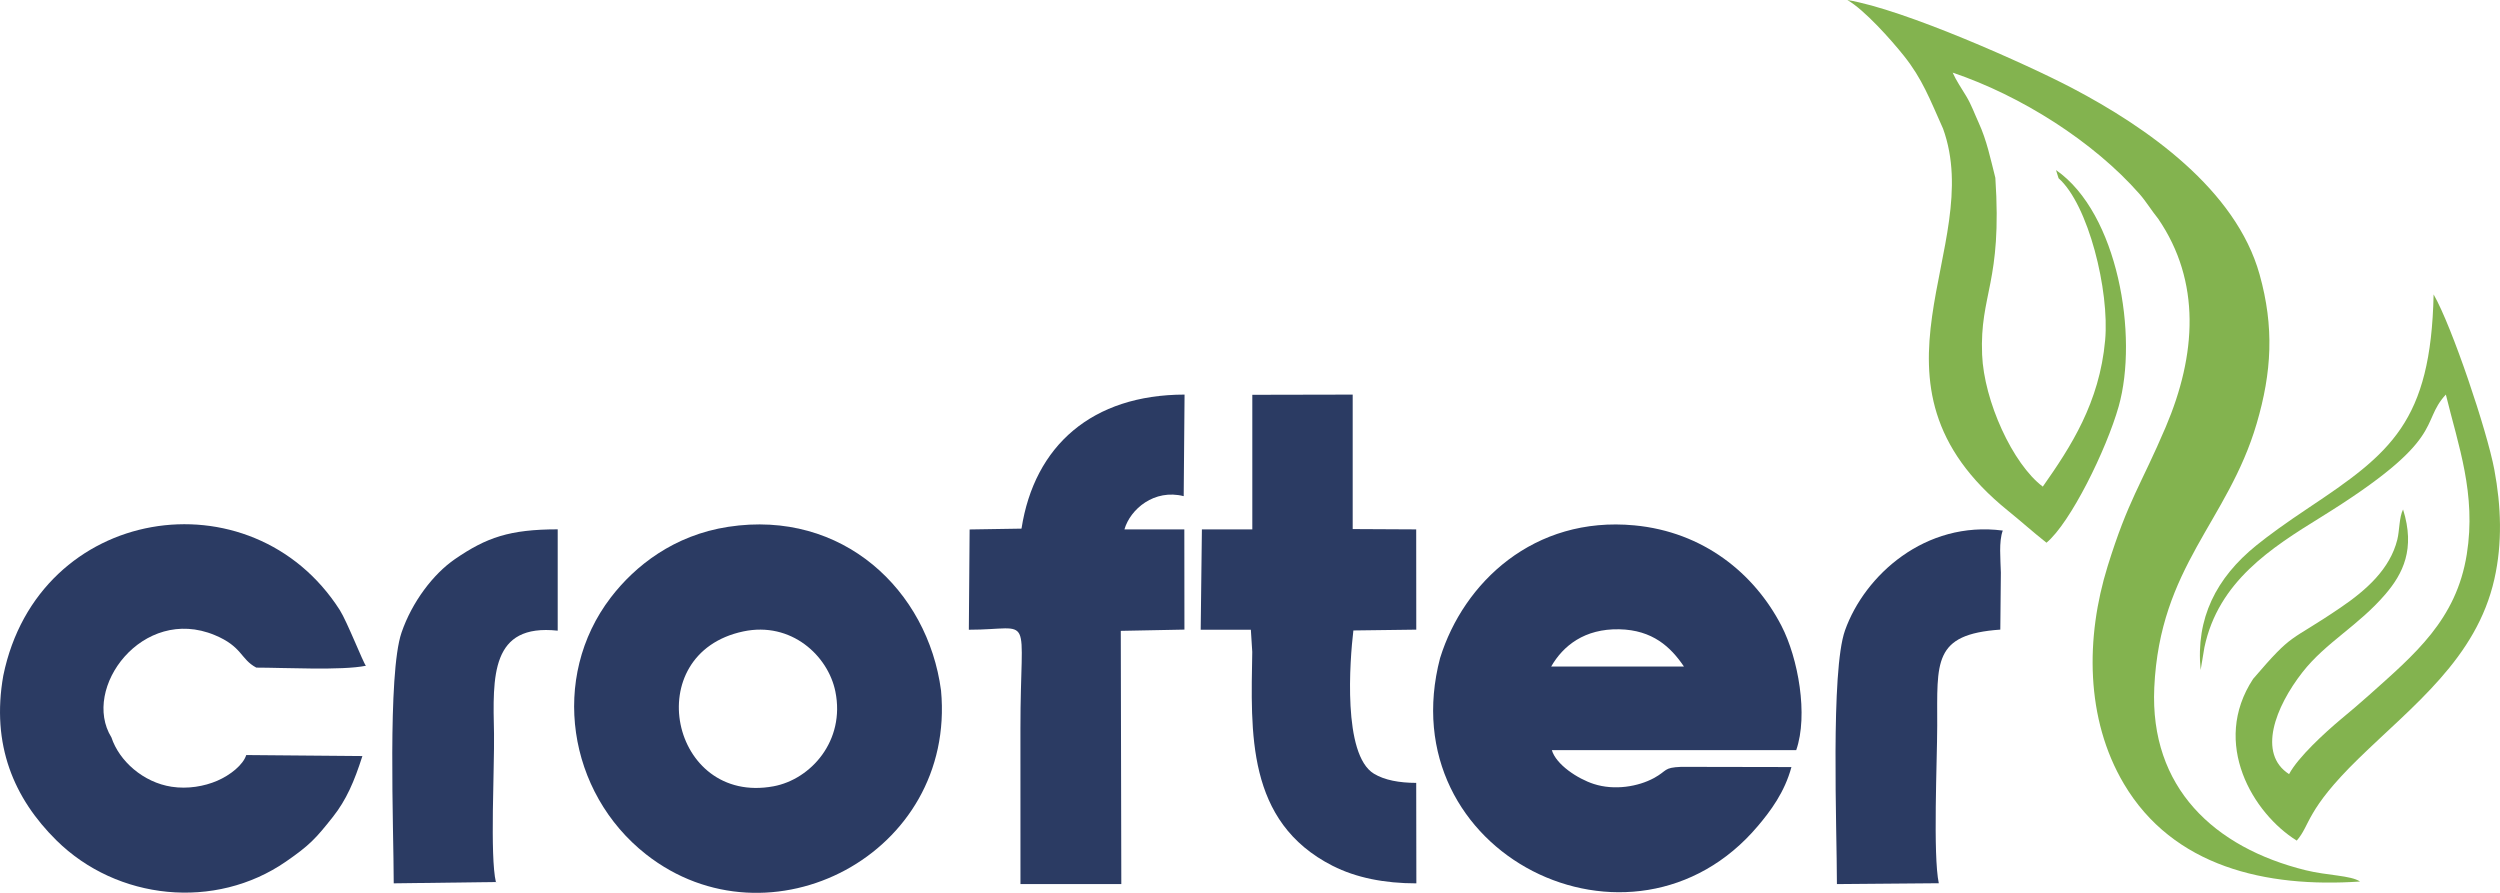
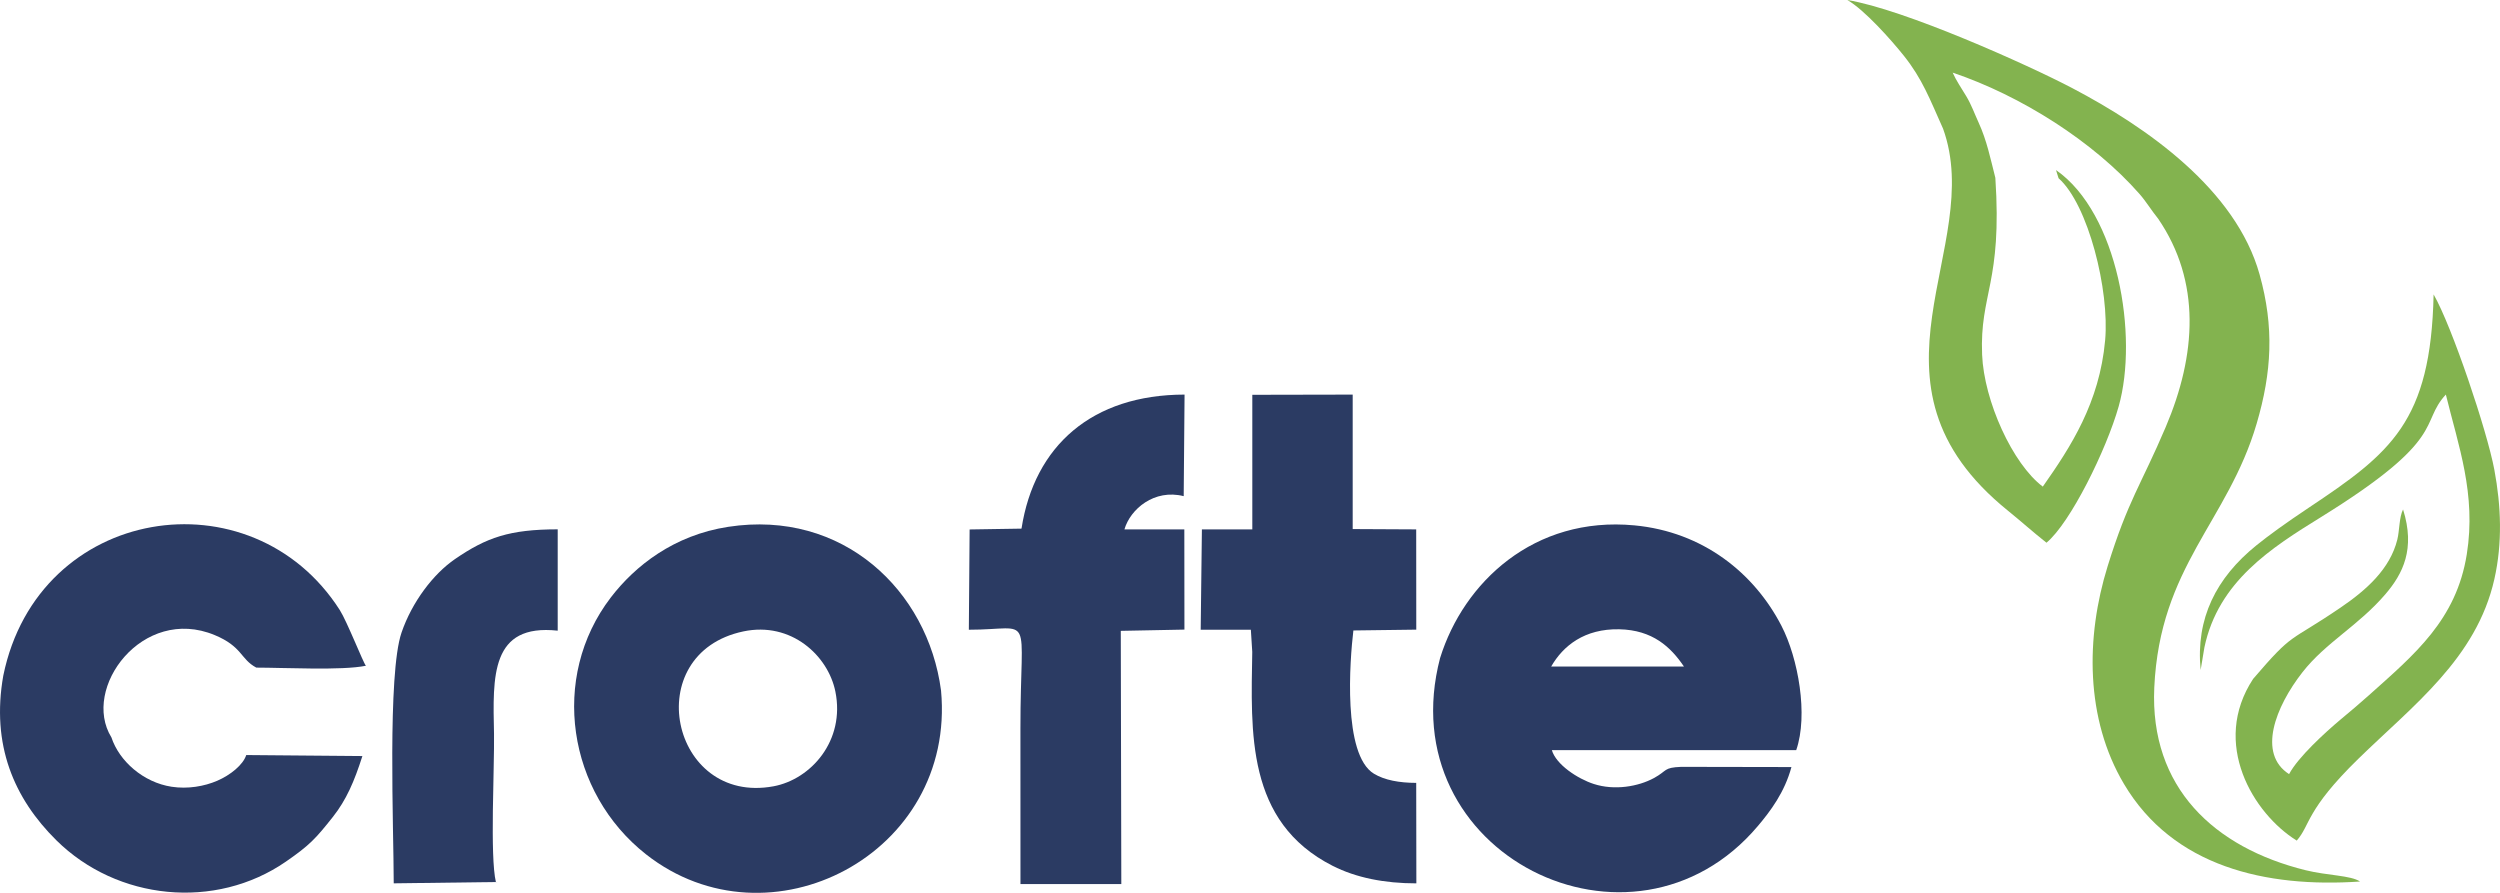
<svg xmlns="http://www.w3.org/2000/svg" xml:space="preserve" width="179.736mm" height="64.192mm" version="1.1" style="shape-rendering:geometricPrecision; text-rendering:geometricPrecision; image-rendering:optimizeQuality; fill-rule:evenodd; clip-rule:evenodd" viewBox="0 0 2752.23 982.95">
  <defs>
    <style type="text/css">
   
    .fil0 {fill:#2B3B63}
    .fil1 {fill:#83B34F}
   
  </style>
  </defs>
  <g id="Слой_x0020_1">
    <path class="fil0" d="M1707.68 733.77c13.18,-22.94 36.77,-41.77 74.93,-41 36.77,0.74 56.74,19.58 71.21,40.98l-146.13 0.02zm-122.24 -9.59c-56.62,215.89 211.96,348.57 349.89,185.05 13.68,-16.22 29.31,-36.89 36.84,-64.78l-121.42 -0.23c-19.68,0.82 -14.87,4.12 -29.87,12.3 -17.36,9.45 -43.52,13.93 -66.29,6.56 -18.07,-5.85 -41.58,-21.51 -46.17,-37.26l269.03 -0.04c13.37,-38.54 2.23,-101.1 -16.3,-136.89 -30.07,-58.06 -86.26,-103.37 -161.83,-110.52 -110.75,-10.47 -188.05,62.94 -213.85,145.8z" />
    <path class="fil1" d="M2139.03 141.43c47.74,131.72 -103.72,279.54 71.85,421.08 14.16,11.42 27.29,23.34 42.08,34.96 26.3,-21.77 65.93,-102.29 79.45,-149.98 21.89,-77.23 -0.63,-212.85 -68.95,-260.26l2.8 8.97c32.76,28.96 56.24,123.71 51.27,178.48 -6.24,68.74 -37.79,117.16 -68.62,161.04 -33.27,-25 -64.76,-94.35 -66.82,-145.37 -2.7,-67.11 22.3,-78.69 14.58,-194.58 -5.3,-20.73 -9.32,-41.01 -18.46,-60.9 -4.62,-10.06 -7.86,-19.44 -13.43,-28.74 -5.83,-9.73 -11.11,-17.2 -15.1,-26.18 75.26,25.4 154.97,75.85 205.74,133.63 7.24,8.24 13.49,18.64 20.47,27.16 47.38,69.33 42.16,149.9 8.32,229.43 -27.29,64.14 -41.22,80.04 -63.93,153.21 -24.32,78.35 -24.54,167.93 17.94,239.59 54.08,91.24 156.28,114.57 259.94,107.49 -10.24,-6.86 -35.69,-6.45 -59.98,-12.46 -100.57,-24.9 -171.61,-90.9 -166.54,-201.06 6.16,-133.78 80.88,-182.5 112.66,-290.44 16.71,-56.76 19.49,-106.33 3.27,-164.36 -26.16,-93.62 -123.99,-162 -206.3,-205.19 -49.17,-25.8 -184.99,-86.71 -247.57,-96.94 18.74,10.66 48.29,43.85 62.28,61.4 20.37,25.56 28.46,47.53 43.04,80.03z" />
    <path class="fil0" d="M818.3 695.13c52.75,-11.15 93.3,26.69 101.33,66.07 11.08,54.32 -27.04,96.85 -68.13,104.44 -113.33,20.93 -148.35,-146.17 -33.2,-170.51zm-107.06 245.42c135.36,106.39 341.53,0.04 324.74,-180.38 -14.53,-110.13 -108.14,-199.55 -234.23,-180.2 -59.85,9.19 -102.62,42.94 -129.32,77.79 -67.53,88.16 -47.5,214.96 38.81,282.79z" />
    <path class="fil0" d="M3.63 743.7c-13.5,76.37 11.74,135.21 58.44,181.4 66.86,66.12 174.95,77.21 252.75,23.39 26.07,-18.04 32.63,-25.16 51.55,-49.04 14.95,-18.87 23.63,-39.14 32.59,-67.11l-127.89 -1.11c-3.3,10.62 -17.38,22.09 -32.1,28.39 -14.04,6 -32.16,9.26 -50.06,6.51 -31.33,-4.81 -57.73,-28.42 -66.25,-54.32 -33.45,-54.03 34.25,-145.6 113.65,-112.67 30.65,12.71 28.27,26.49 45.85,35.83 30.44,0 94.24,3.4 120.67,-2.05 -2.79,-2.83 -20.75,-48.78 -28.8,-61.37 -96.94,-151.57 -331.87,-115.77 -370.39,72.15z" />
    <path class="fil0" d="M1123.44 973.3l111.01 -0.01 -0.59 -278.79 70.07 -1.38 -0.11 -110.3 -65.95 0c6.47,-22.33 32.87,-44.81 65.26,-36.6l0.95 -111.82c-101.62,0.13 -165.33,56.1 -179.51,147.56l-57.12 0.92 -0.85 110.39c73.04,0 56.73,-22.88 56.79,109.04 0.03,57 0.04,113.99 0.04,170.98z" />
    <path class="fil0" d="M1378.6 717.49c-1.39,88.54 -7,187.17 88.48,235.69 25.85,13.13 57.11,19.31 92.18,19.31l-0.16 -110.62c-18.55,-0.03 -34.82,-2.99 -46.58,-10.12 -34.54,-20.96 -26.52,-124.79 -22.59,-157.68l69.24 -0.9 -0.08 -110.37 -69.92 -0.36 -0 -148.03 -110.51 0.23 0.01 148.21 -55.51 -0.03 -1.32 110.43 55.22 0.01 1.53 24.24z" />
-     <path class="fil0" d="M2022.24 973.29l112.16 -0.94c-6.53,-31.02 -1.78,-134.82 -1.73,-173.21 0.09,-70.51 -4.99,-100.82 69.46,-106l0.6 -62.69c-0.35,-14.64 -2.39,-34.57 2.11,-46.34 -85.28,-11.17 -152.05,49.12 -173.68,109.87 -15.95,44.8 -8.92,218.02 -8.92,279.3z" />
    <path class="fil0" d="M545.92 971.02c-6.71,-28.21 -1.47,-126.56 -2.06,-163.11 -1.4,-63.59 -3.79,-121.56 70.11,-113.61l0 -111.56c-52.93,0.06 -78.33,8.9 -113.07,32.74 -23.97,16.45 -47.31,47.25 -58.84,80.88 -15.67,45.71 -8.66,215.27 -8.61,276.1l112.47 -1.45z" />
    <path class="fil1" d="M2422.69 737.52l4.11 -24.76c15.33,-72.72 73.82,-109.72 128.09,-143.3 140.9,-87.18 108.2,-103.2 137.73,-135.09 13.7,56.14 33.62,109.45 23.06,175.78 -11.53,72.47 -57.57,110.29 -107.62,155.13 -11.78,10.55 -19.59,16.96 -31.39,26.87 -17.04,14.32 -46.6,41.24 -56.64,60.08 -35.1,-22.53 -15.05,-74.07 14.75,-112.18 25.69,-32.85 61.45,-51.05 91.28,-85.88 19.28,-22.51 33.16,-49.88 19.45,-93.32 -4.33,8.57 -3.87,23.25 -6.3,33.1 -8.07,32.62 -34.31,55.77 -62.47,74.93 -58.51,39.83 -50.74,25.4 -96.27,78.48 -46.66,70.93 -0.01,148.27 47.99,178.05 15.19,-17.26 9.61,-33.18 67.68,-89.92 60.14,-58.76 130.21,-110.58 149.89,-197.95 8.94,-39.68 7.54,-80.01 -0.07,-120.65 -7.94,-42.39 -46.52,-157.52 -66.82,-192.75 -2.98,140.49 -47.3,174.71 -137.71,234.97 -25.64,17.09 -43.99,30.44 -57.38,41.26 -44.18,35.69 -66.93,80.31 -61.38,137.14z" />
  </g>
</svg>